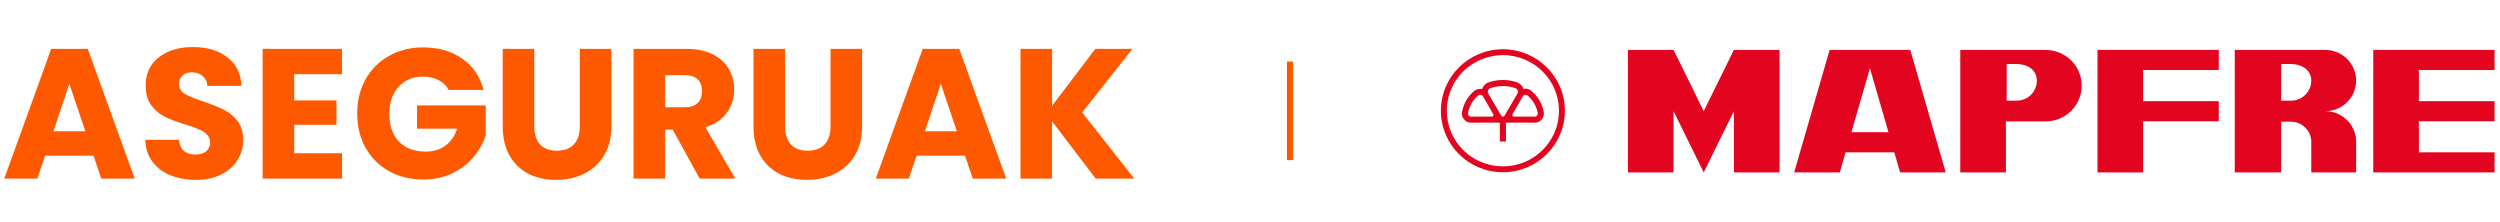
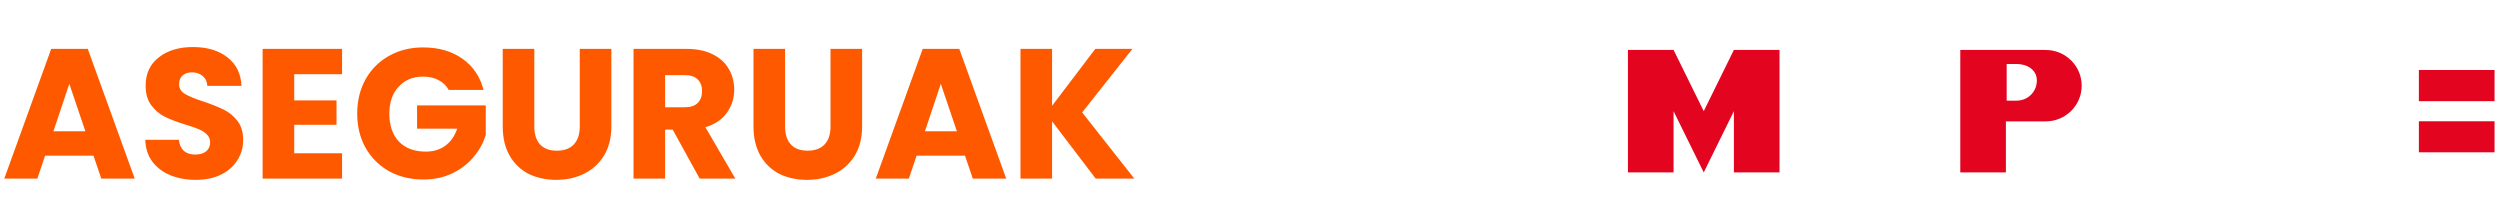
<svg xmlns="http://www.w3.org/2000/svg" width="406" height="36" viewBox="0 0 406 36" fill="none">
  <path d="M15.185 25.28H7.325L6.065 29H0.695L8.315 7.94H14.255L21.875 29H16.445L15.185 25.28ZM13.865 21.32L11.255 13.61L8.675 21.32H13.865ZM31.814 29.21C30.274 29.21 28.894 28.96 27.674 28.46C26.454 27.96 25.474 27.22 24.734 26.24C24.014 25.26 23.634 24.08 23.594 22.7H29.054C29.134 23.48 29.404 24.08 29.864 24.5C30.324 24.9 30.924 25.1 31.664 25.1C32.424 25.1 33.024 24.93 33.464 24.59C33.904 24.23 34.124 23.74 34.124 23.12C34.124 22.6 33.944 22.17 33.584 21.83C33.244 21.49 32.814 21.21 32.294 20.99C31.794 20.77 31.074 20.52 30.134 20.24C28.774 19.82 27.664 19.4 26.804 18.98C25.944 18.56 25.204 17.94 24.584 17.12C23.964 16.3 23.654 15.23 23.654 13.91C23.654 11.95 24.364 10.42 25.784 9.32C27.204 8.2 29.054 7.64 31.334 7.64C33.654 7.64 35.524 8.2 36.944 9.32C38.364 10.42 39.124 11.96 39.224 13.94H33.674C33.634 13.26 33.384 12.73 32.924 12.35C32.464 11.95 31.874 11.75 31.154 11.75C30.534 11.75 30.034 11.92 29.654 12.26C29.274 12.58 29.084 13.05 29.084 13.67C29.084 14.35 29.404 14.88 30.044 15.26C30.684 15.64 31.684 16.05 33.044 16.49C34.404 16.95 35.504 17.39 36.344 17.81C37.204 18.23 37.944 18.84 38.564 19.64C39.184 20.44 39.494 21.47 39.494 22.73C39.494 23.93 39.184 25.02 38.564 26C37.964 26.98 37.084 27.76 35.924 28.34C34.764 28.92 33.394 29.21 31.814 29.21ZM47.781 12.05V16.31H54.651V20.27H47.781V24.89H55.551V29H42.651V7.94H55.551V12.05H47.781ZM72.862 14.6C72.481 13.9 71.931 13.37 71.212 13.01C70.511 12.63 69.681 12.44 68.722 12.44C67.061 12.44 65.731 12.99 64.731 14.09C63.731 15.17 63.231 16.62 63.231 18.44C63.231 20.38 63.752 21.9 64.791 23C65.852 24.08 67.302 24.62 69.141 24.62C70.401 24.62 71.462 24.3 72.322 23.66C73.201 23.02 73.841 22.1 74.242 20.9H67.731V17.12H78.891V21.89C78.511 23.17 77.862 24.36 76.942 25.46C76.041 26.56 74.891 27.45 73.492 28.13C72.091 28.81 70.511 29.15 68.751 29.15C66.671 29.15 64.811 28.7 63.172 27.8C61.551 26.88 60.282 25.61 59.361 23.99C58.462 22.37 58.011 20.52 58.011 18.44C58.011 16.36 58.462 14.51 59.361 12.89C60.282 11.25 61.551 9.98 63.172 9.08C64.791 8.16 66.641 7.7 68.722 7.7C71.242 7.7 73.362 8.31 75.082 9.53C76.822 10.75 77.972 12.44 78.531 14.6H72.862ZM86.773 7.94V20.54C86.773 21.8 87.083 22.77 87.703 23.45C88.323 24.13 89.233 24.47 90.433 24.47C91.633 24.47 92.553 24.13 93.193 23.45C93.833 22.77 94.153 21.8 94.153 20.54V7.94H99.283V20.51C99.283 22.39 98.883 23.98 98.083 25.28C97.283 26.58 96.203 27.56 94.843 28.22C93.503 28.88 92.003 29.21 90.343 29.21C88.683 29.21 87.193 28.89 85.873 28.25C84.573 27.59 83.543 26.61 82.783 25.31C82.023 23.99 81.643 22.39 81.643 20.51V7.94H86.773ZM113.625 29L109.245 21.05H108.015V29H102.885V7.94H111.495C113.155 7.94 114.565 8.23 115.725 8.81C116.905 9.39 117.785 10.19 118.365 11.21C118.945 12.21 119.235 13.33 119.235 14.57C119.235 15.97 118.835 17.22 118.035 18.32C117.255 19.42 116.095 20.2 114.555 20.66L119.415 29H113.625ZM108.015 17.42H111.195C112.135 17.42 112.835 17.19 113.295 16.73C113.775 16.27 114.015 15.62 114.015 14.78C114.015 13.98 113.775 13.35 113.295 12.89C112.835 12.43 112.135 12.2 111.195 12.2H108.015V17.42ZM127.496 7.94V20.54C127.496 21.8 127.806 22.77 128.426 23.45C129.046 24.13 129.956 24.47 131.156 24.47C132.356 24.47 133.276 24.13 133.916 23.45C134.556 22.77 134.876 21.8 134.876 20.54V7.94H140.006V20.51C140.006 22.39 139.606 23.98 138.806 25.28C138.006 26.58 136.926 27.56 135.566 28.22C134.226 28.88 132.726 29.21 131.066 29.21C129.406 29.21 127.916 28.89 126.596 28.25C125.296 27.59 124.266 26.61 123.506 25.31C122.746 23.99 122.366 22.39 122.366 20.51V7.94H127.496ZM156.718 25.28H148.858L147.598 29H142.228L149.848 7.94H155.788L163.408 29H157.978L156.718 25.28ZM155.398 21.32L152.788 13.61L150.208 21.32H155.398ZM177.937 29L170.857 19.7V29H165.727V7.94H170.857V17.18L177.877 7.94H183.907L175.747 18.26L184.207 29H177.937Z" fill="#FF5900" />
-   <rect x="209" y="10" width="1" height="16" fill="#FF5900" />
-   <path fill-rule="evenodd" clip-rule="evenodd" d="M246.142 14.335C246.364 14.428 246.52 14.646 246.52 14.899C246.52 15.033 246.477 15.156 246.404 15.257L244.345 18.773C244.294 18.873 244.19 18.941 244.07 18.941C243.947 18.941 243.84 18.869 243.792 18.766L241.733 15.252C241.664 15.153 241.623 15.032 241.623 14.902C241.623 14.658 241.767 14.446 241.977 14.348C242.667 14.093 243.354 13.969 244.07 13.969C244.79 13.969 245.479 14.095 246.119 14.325L246.142 14.335ZM240.088 15.488C240.244 15.37 240.463 15.35 240.643 15.454C240.737 15.508 240.808 15.588 240.85 15.68L242.509 18.547C242.56 18.623 242.566 18.724 242.517 18.808C242.467 18.894 242.373 18.939 242.28 18.931L238.947 18.939C238.848 18.948 238.746 18.927 238.654 18.874C238.479 18.775 238.389 18.588 238.404 18.402C238.504 17.816 238.695 17.286 238.986 16.786C239.278 16.284 239.649 15.853 240.072 15.5L240.088 15.488ZM248.051 15.488C247.895 15.37 247.677 15.35 247.497 15.454C247.402 15.508 247.332 15.588 247.29 15.68L245.63 18.547C245.579 18.623 245.573 18.724 245.622 18.808C245.673 18.894 245.766 18.939 245.86 18.931L249.193 18.939C249.291 18.948 249.394 18.927 249.486 18.874C249.66 18.775 249.751 18.588 249.735 18.402C249.636 17.816 249.444 17.286 249.154 16.786C248.861 16.284 248.491 15.853 248.067 15.5L248.051 15.488ZM244.564 19.921V22.981H243.576V19.921C243.104 19.921 242.488 19.919 242.255 19.91L238.979 19.919C238.702 19.933 238.417 19.87 238.159 19.723C237.662 19.438 237.394 18.912 237.416 18.383C237.416 18.304 237.425 18.236 237.435 18.181C237.551 17.534 237.781 16.896 238.13 16.297C238.481 15.694 238.926 15.175 239.437 14.75C239.779 14.499 240.259 14.373 240.701 14.45C240.825 14.033 241.118 13.687 241.499 13.49C241.571 13.449 241.639 13.421 241.695 13.401C242.437 13.134 243.237 12.989 244.07 12.989C244.906 12.989 245.71 13.135 246.456 13.405C246.885 13.59 247.268 13.976 247.428 14.439C247.85 14.342 248.286 14.435 248.629 14.694C249.14 15.119 249.658 15.694 250.009 16.297C250.358 16.896 250.588 17.534 250.705 18.181C250.714 18.236 250.723 18.304 250.724 18.383C250.745 18.912 250.477 19.438 249.98 19.723C249.723 19.87 249.438 19.933 249.16 19.919L245.884 19.91C245.651 19.919 245.036 19.921 244.564 19.921ZM244.07 8.951C239.038 8.951 234.959 12.996 234.959 17.985C234.959 22.974 239.038 27.019 244.07 27.019C249.102 27.019 253.18 22.974 253.18 17.985C253.18 12.996 249.102 8.951 244.07 8.951ZM244.07 8C249.631 8 254.139 12.47 254.139 17.985C254.139 23.5 249.631 27.97 244.07 27.97C238.508 27.97 234 23.5 234 17.985C234 12.47 238.508 8 244.07 8Z" fill="#E30420" />
-   <path d="M392.825 24.735H405.115V28H385.417V8.104H405.115V11.369H392.825V16.429H405.115V19.694H392.825V24.735Z" fill="#E30420" />
+   <path d="M392.825 24.735H405.115V28H385.417H405.115V11.369H392.825V16.429H405.115V19.694H392.825V24.735Z" fill="#E30420" />
  <path d="M276.686 18.052L271.786 8.104H264.377V28H271.786V18.052L276.686 28L281.585 18.052V28H288.994V8.105L281.585 8.104L276.686 18.052Z" fill="#E30420" />
-   <path fill-rule="evenodd" clip-rule="evenodd" d="M297.134 8.105L291.372 28H298.781L299.726 24.735H307.634L308.58 28H315.988L310.226 8.105H297.134ZM300.672 21.47L303.68 11.084L306.688 21.47H300.672Z" fill="#E30420" />
  <path fill-rule="evenodd" clip-rule="evenodd" d="M332.216 8.114C335.447 8.114 338.065 10.71 338.065 13.913C338.065 17.116 335.447 19.713 332.216 19.713H325.758V28H318.35V8.114H332.216ZM327.49 10.392C329.16 10.392 330.782 11.277 330.782 13.08C330.782 14.884 329.351 16.345 327.49 16.345H325.884V10.392H327.49Z" fill="#E30420" />
-   <path d="M360.33 8.104H340.634V28H348.042V19.694H360.33V16.429H348.042V11.369H360.33V8.104Z" fill="#E30420" />
-   <path fill-rule="evenodd" clip-rule="evenodd" d="M382.635 22.864C382.549 20.193 380.335 18.055 377.621 18.055C380.39 18.055 382.635 15.829 382.635 13.083C382.635 10.337 380.39 8.11 377.62 8.11H362.923V28H370.456V19.763H372.062C373.877 19.763 375.354 21.225 375.354 23.027C375.354 23.081 375.352 23.135 375.35 23.188V28L382.635 28V22.864ZM375.354 13.083C375.354 11.28 373.689 10.395 372.062 10.395H370.456V16.347H372.062C373.88 16.347 375.354 14.886 375.354 13.083Z" fill="#E30420" />
</svg>